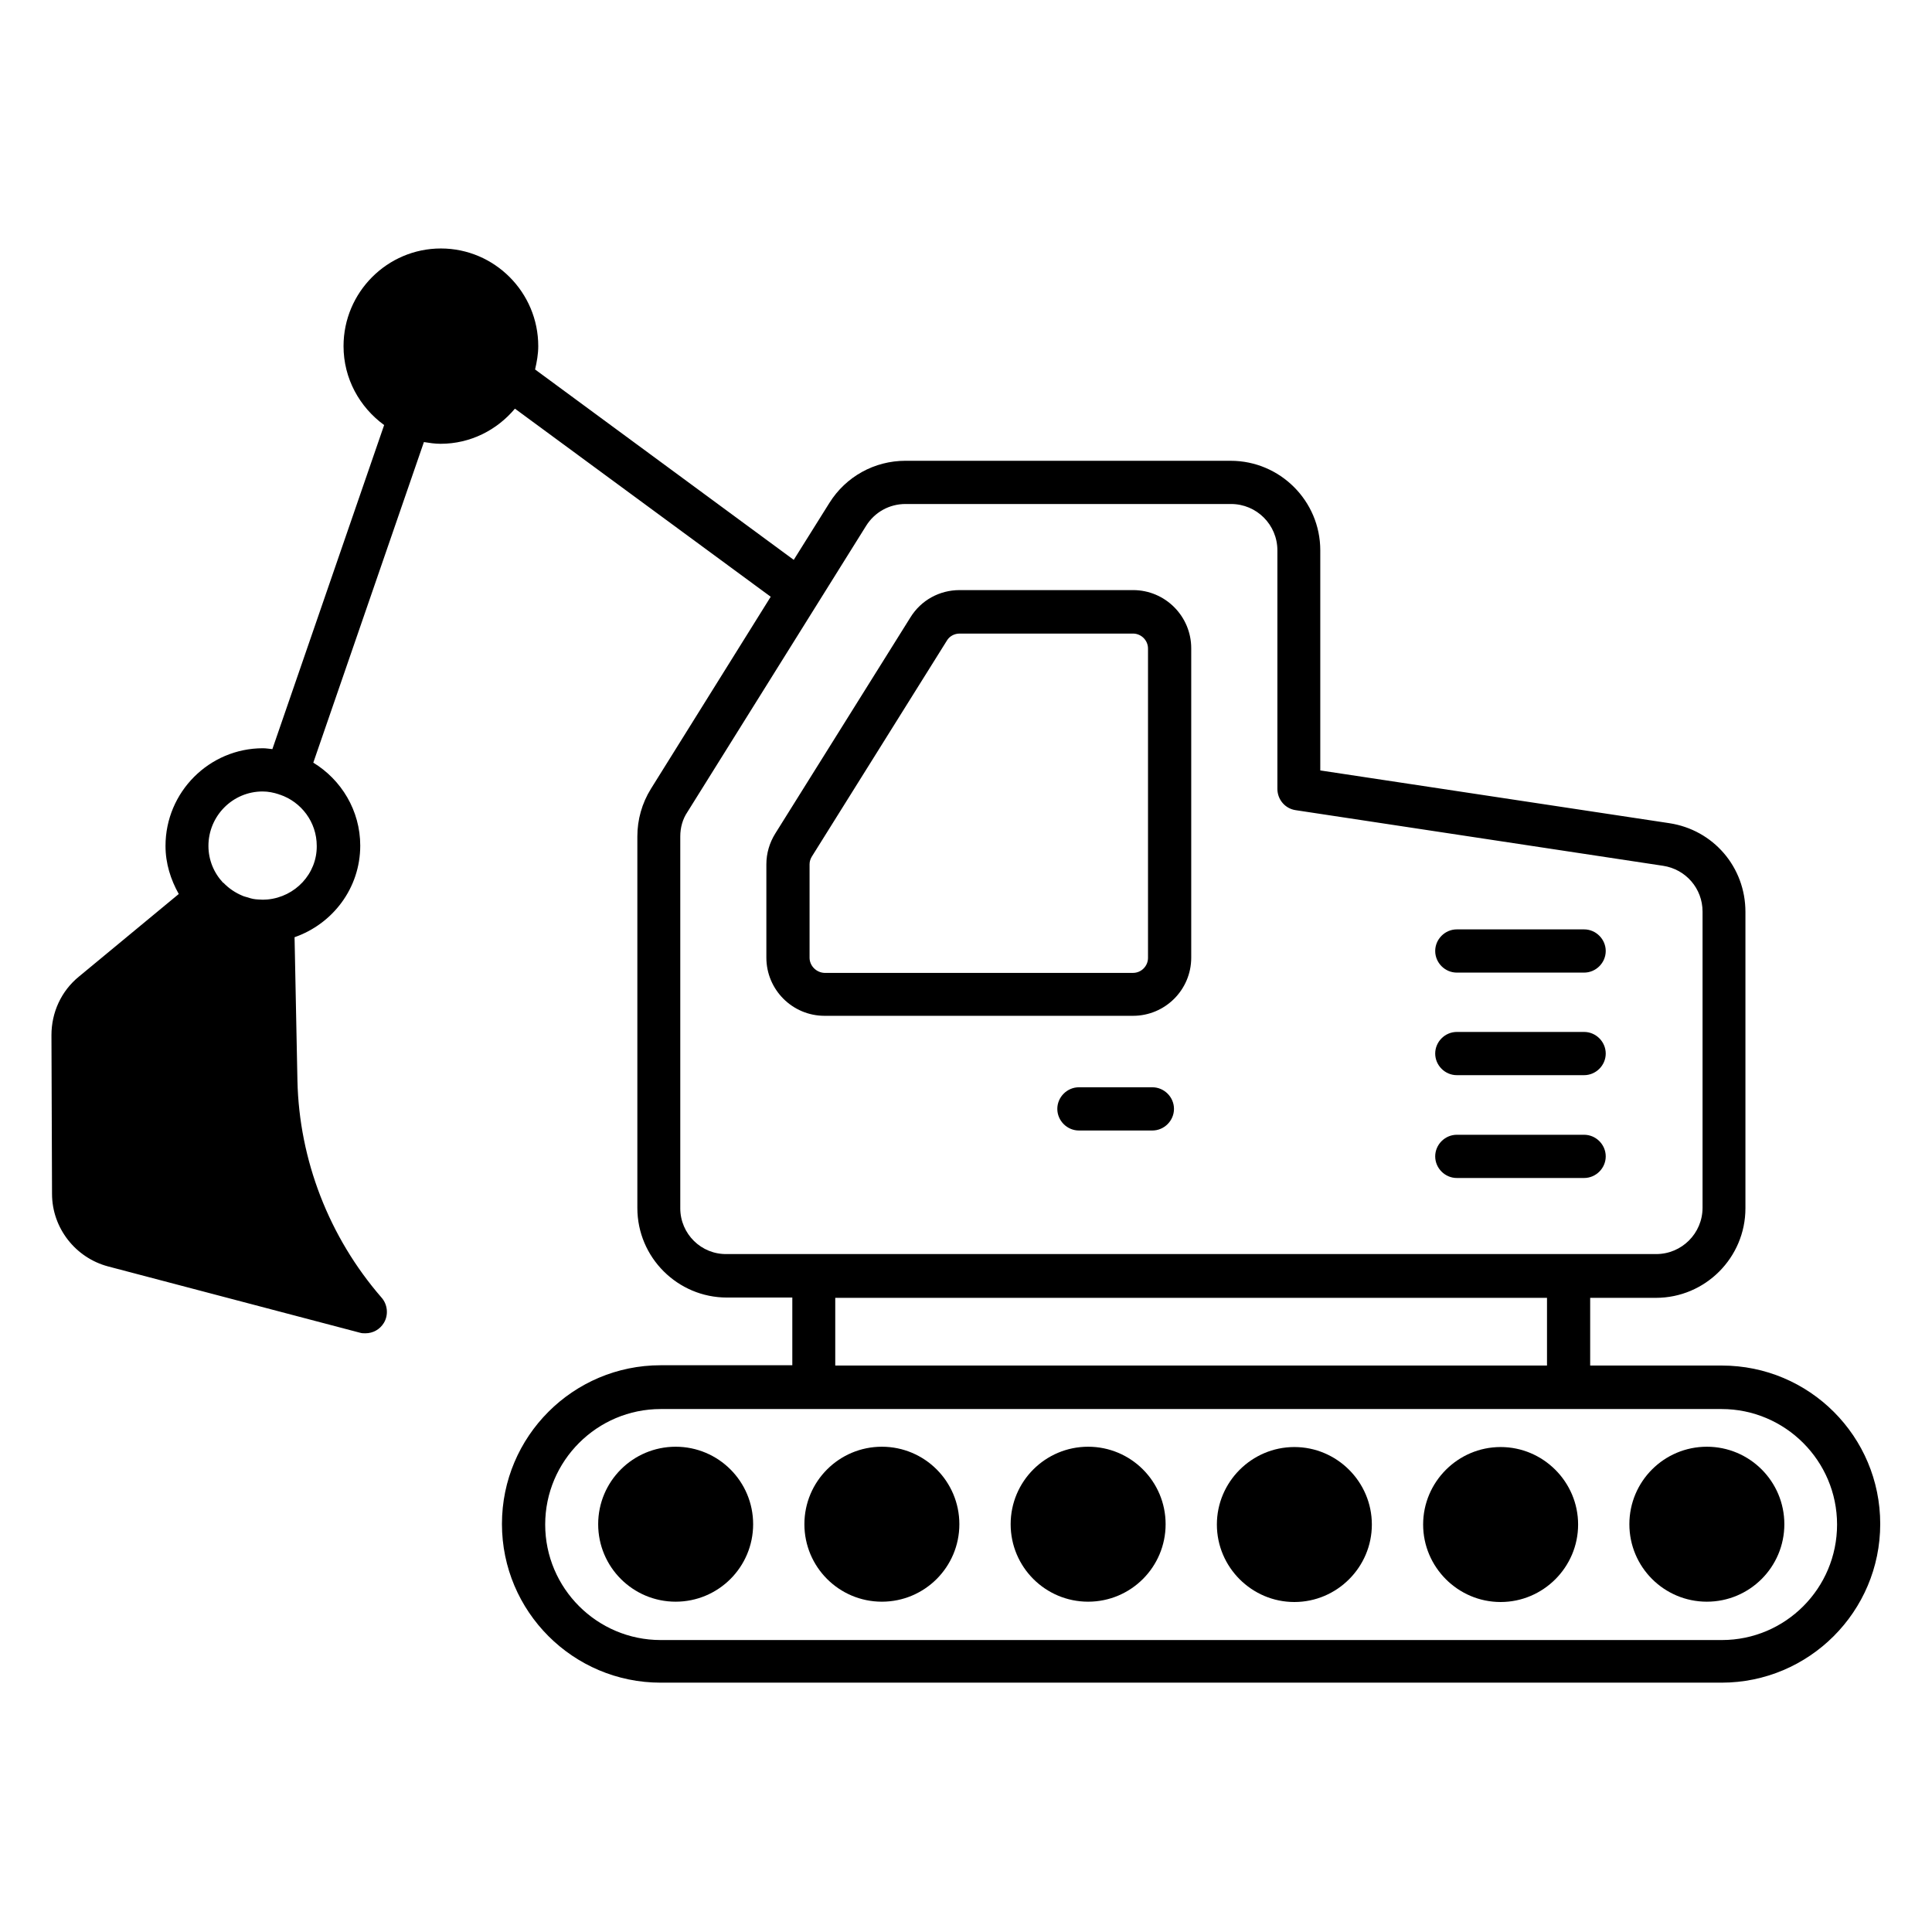
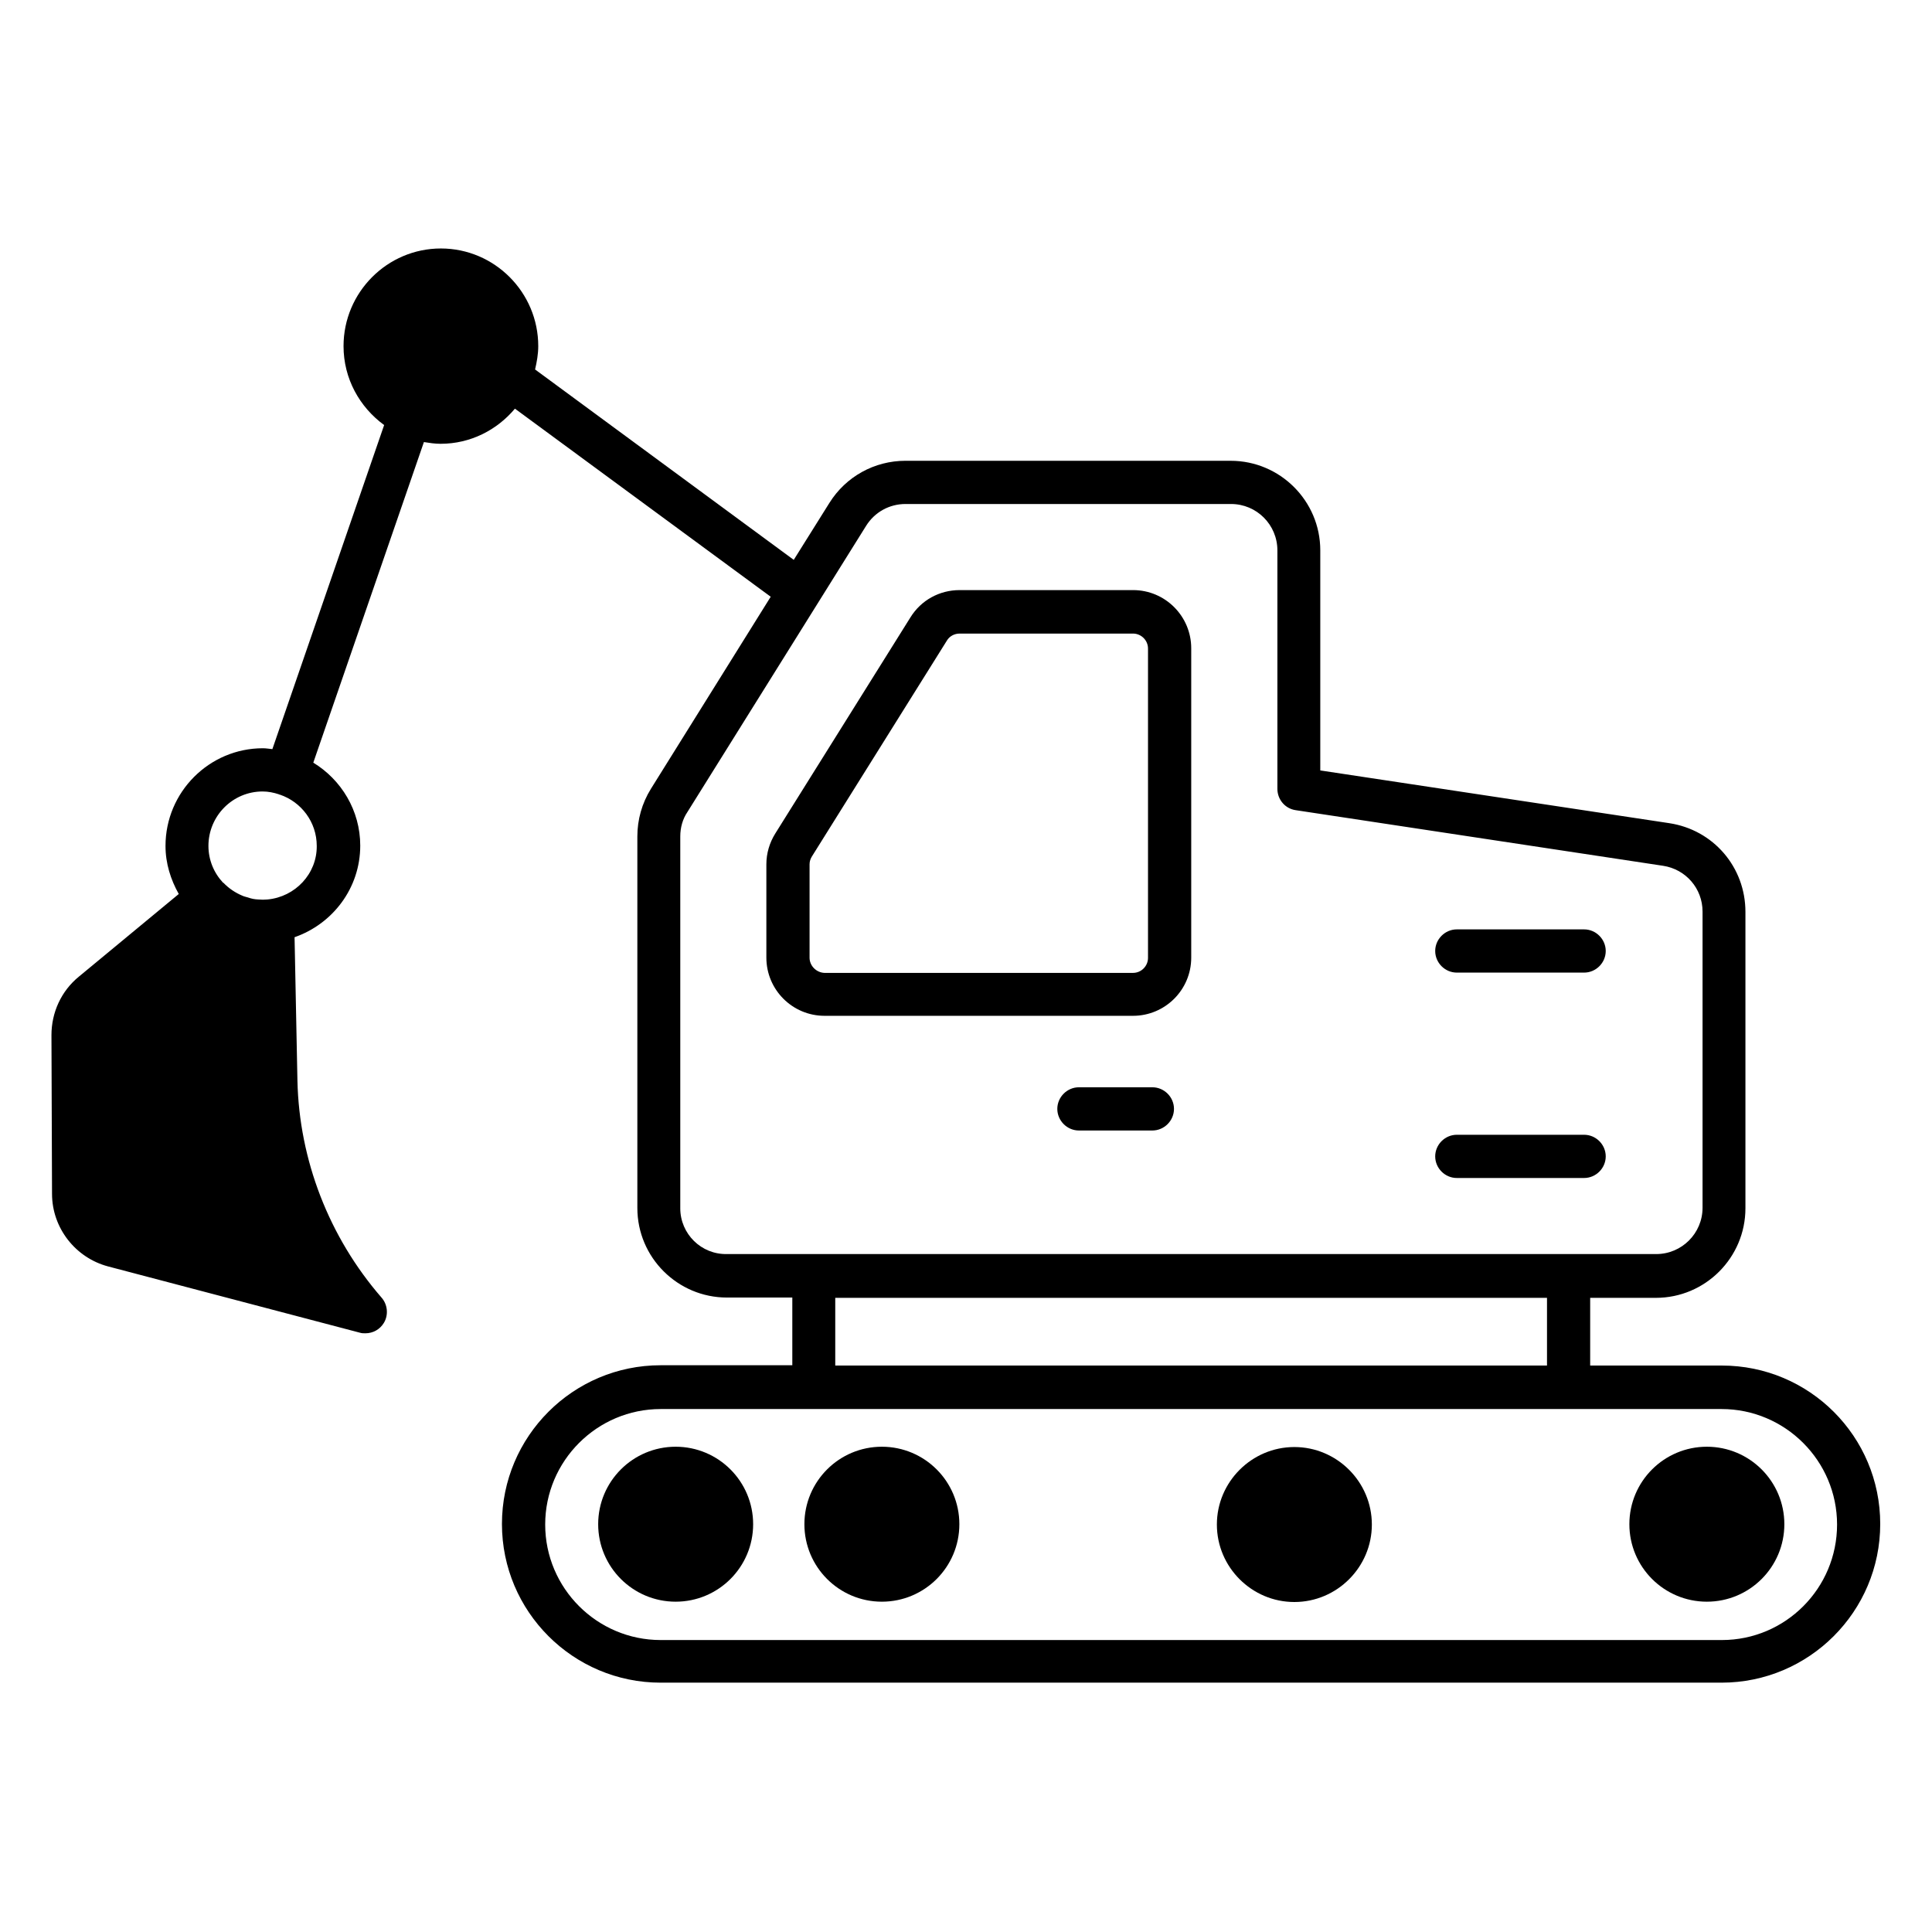
<svg xmlns="http://www.w3.org/2000/svg" fill="#000000" width="800px" height="800px" version="1.1" viewBox="144 144 512 512">
  <g>
    <path d="m600.3 505.88h-34.887v-17.938h17.406c13.129 0 23.738-10.688 23.738-23.738v-78.551c0-11.832-8.473-21.754-20.23-23.512l-92.438-13.969v-58.32c0-13.129-10.688-23.738-23.738-23.738l-86.184-0.004c-8.246 0-15.801 4.199-20.152 11.145l-9.465 15.113-68.547-50.457c0.457-1.984 0.84-4.047 0.84-6.184 0-14.273-11.602-25.879-25.801-25.879s-25.801 11.602-25.801 25.879c0 8.625 4.273 16.184 10.762 20.914l-29.621 85.883c-0.84-0.078-1.68-0.23-2.519-0.23-14.199 0-25.801 11.602-25.801 25.879 0 4.656 1.375 8.93 3.512 12.746l-26.488 21.91c-4.656 3.816-7.25 9.465-7.25 15.496l0.152 42.059c0 9.008 6.184 16.945 14.887 19.238l66.715 17.559c0.457 0.152 0.992 0.152 1.449 0.152 1.984 0 3.816-0.992 4.887-2.75 1.297-2.137 0.992-4.961-0.688-6.793-13.816-15.953-21.754-36.336-22.215-57.402l-0.762-38.02c10.078-3.512 17.406-12.977 17.406-24.273 0-9.312-5.039-17.48-12.441-21.984l29.312-84.961c1.449 0.23 2.902 0.457 4.426 0.457 7.938 0 14.961-3.664 19.695-9.312l67.785 49.848-31.754 50.914c-2.367 3.816-3.586 8.168-3.586 12.594v98.473c0 13.129 10.688 23.738 23.738 23.738h17.328v17.938l-34.891 0.004c-23.207 0-42.059 18.855-42.059 42.059 0 23.207 18.855 42.059 42.059 42.059h281.14c23.207 0 42.059-18.855 42.059-42.059 0.004-23.203-18.773-41.98-41.98-41.98zm-385.41-123.51c-0.84 0.078-1.602 0.078-2.441 0-0.457 0-0.918-0.078-1.375-0.152-0.457-0.078-0.918-0.23-1.375-0.383-0.457-0.152-0.992-0.23-1.449-0.457-1.832-0.762-3.586-1.91-5.039-3.434h-0.078c-2.441-2.594-3.894-6.031-3.894-9.77 0-7.938 6.414-14.426 14.352-14.426 1.527 0 2.977 0.305 4.352 0.762 0 0 0.078 0 0.078 0.078h0.152c5.648 1.91 9.77 7.25 9.77 13.586 0.078 7.402-5.723 13.512-13.051 14.195zm109.39 81.832v-98.547c0-2.289 0.609-4.582 1.91-6.488l47.328-75.801c2.289-3.664 6.184-5.801 10.457-5.801h86.258c6.793 0 12.289 5.496 12.289 12.289v63.207c0 2.824 2.062 5.266 4.887 5.648l97.328 14.734c6.031 0.918 10.457 6.031 10.457 12.137v78.473c0 6.793-5.496 12.289-12.289 12.289l-246.26-0.004c-6.793 0.152-12.367-5.344-12.367-12.137zm41.07 23.742h188.62v17.938h-188.62zm234.96 90.684h-281.22c-16.871 0-30.609-13.742-30.609-30.609 0-16.871 13.742-30.609 30.609-30.609h40.535 200.15 40.457c16.871 0 30.609 13.742 30.609 30.609 0.004 16.871-13.66 30.609-30.531 30.609z" />
    <path d="m444.27 413.2c8.473 0 15.418-6.871 15.418-15.418v-81.984c0-8.473-6.871-15.418-15.418-15.418h-45.953c-5.344 0-10.23 2.672-13.055 7.25l-35.801 57.25c-1.527 2.441-2.367 5.266-2.367 8.168v24.734c0 8.473 6.871 15.418 15.418 15.418zm-85.727-15.418v-24.734c0-0.762 0.23-1.449 0.609-2.062l35.801-57.25c0.688-1.145 1.984-1.832 3.359-1.832h45.953c2.137 0 3.969 1.754 3.969 3.969v81.984c0 2.137-1.754 3.969-3.969 3.969l-81.75 0.004c-2.141-0.078-3.973-1.832-3.973-4.047z" />
    <path d="m343.59 547.93c0 11.344-9.191 20.535-20.531 20.535-11.344 0-20.535-9.191-20.535-20.535 0-11.34 9.191-20.531 20.535-20.531 11.34 0 20.531 9.191 20.531 20.531" />
    <path d="m398.24 547.93c0 11.344-9.191 20.535-20.535 20.535-11.34 0-20.531-9.191-20.531-20.535 0-11.34 9.191-20.531 20.531-20.531 11.344 0 20.535 9.191 20.535 20.531" />
-     <path d="m452.9 547.93c0 11.344-9.191 20.535-20.535 20.535-11.34 0-20.531-9.191-20.531-20.535 0-11.34 9.191-20.531 20.531-20.531 11.344 0 20.535 9.191 20.535 20.531" />
    <path d="m487.02 527.48c-11.297 0-20.535 9.238-20.535 20.535s9.238 20.535 20.535 20.535 20.535-9.238 20.535-20.535-9.238-20.535-20.535-20.535z" />
-     <path d="m541.68 527.48c-11.297 0-20.535 9.238-20.535 20.535s9.238 20.535 20.535 20.535 20.535-9.238 20.535-20.535-9.238-20.535-20.535-20.535z" />
    <path d="m616.87 547.93c0 11.344-9.195 20.535-20.535 20.535-11.34 0-20.535-9.191-20.535-20.535 0-11.34 9.195-20.531 20.535-20.531 11.34 0 20.535 9.191 20.535 20.531" />
    <path d="m530.07 401.75h33.738c3.129 0 5.727-2.594 5.727-5.727 0-3.129-2.594-5.727-5.727-5.727h-33.738c-3.129 0-5.727 2.594-5.727 5.727 0 3.133 2.594 5.727 5.727 5.727z" />
-     <path d="m530.07 428.93h33.738c3.129 0 5.727-2.594 5.727-5.727 0-3.129-2.594-5.727-5.727-5.727h-33.738c-3.129 0-5.727 2.594-5.727 5.727s2.594 5.727 5.727 5.727z" />
    <path d="m530.07 456.18h33.738c3.129 0 5.727-2.594 5.727-5.727 0-3.129-2.594-5.727-5.727-5.727h-33.738c-3.129 0-5.727 2.594-5.727 5.727s2.594 5.727 5.727 5.727z" />
    <path d="m449.39 432.14h-19.465c-3.129 0-5.727 2.594-5.727 5.727 0 3.129 2.594 5.727 5.727 5.727h19.465c3.129 0 5.727-2.594 5.727-5.727 0-3.133-2.598-5.727-5.727-5.727z" />
  </g>
</svg>